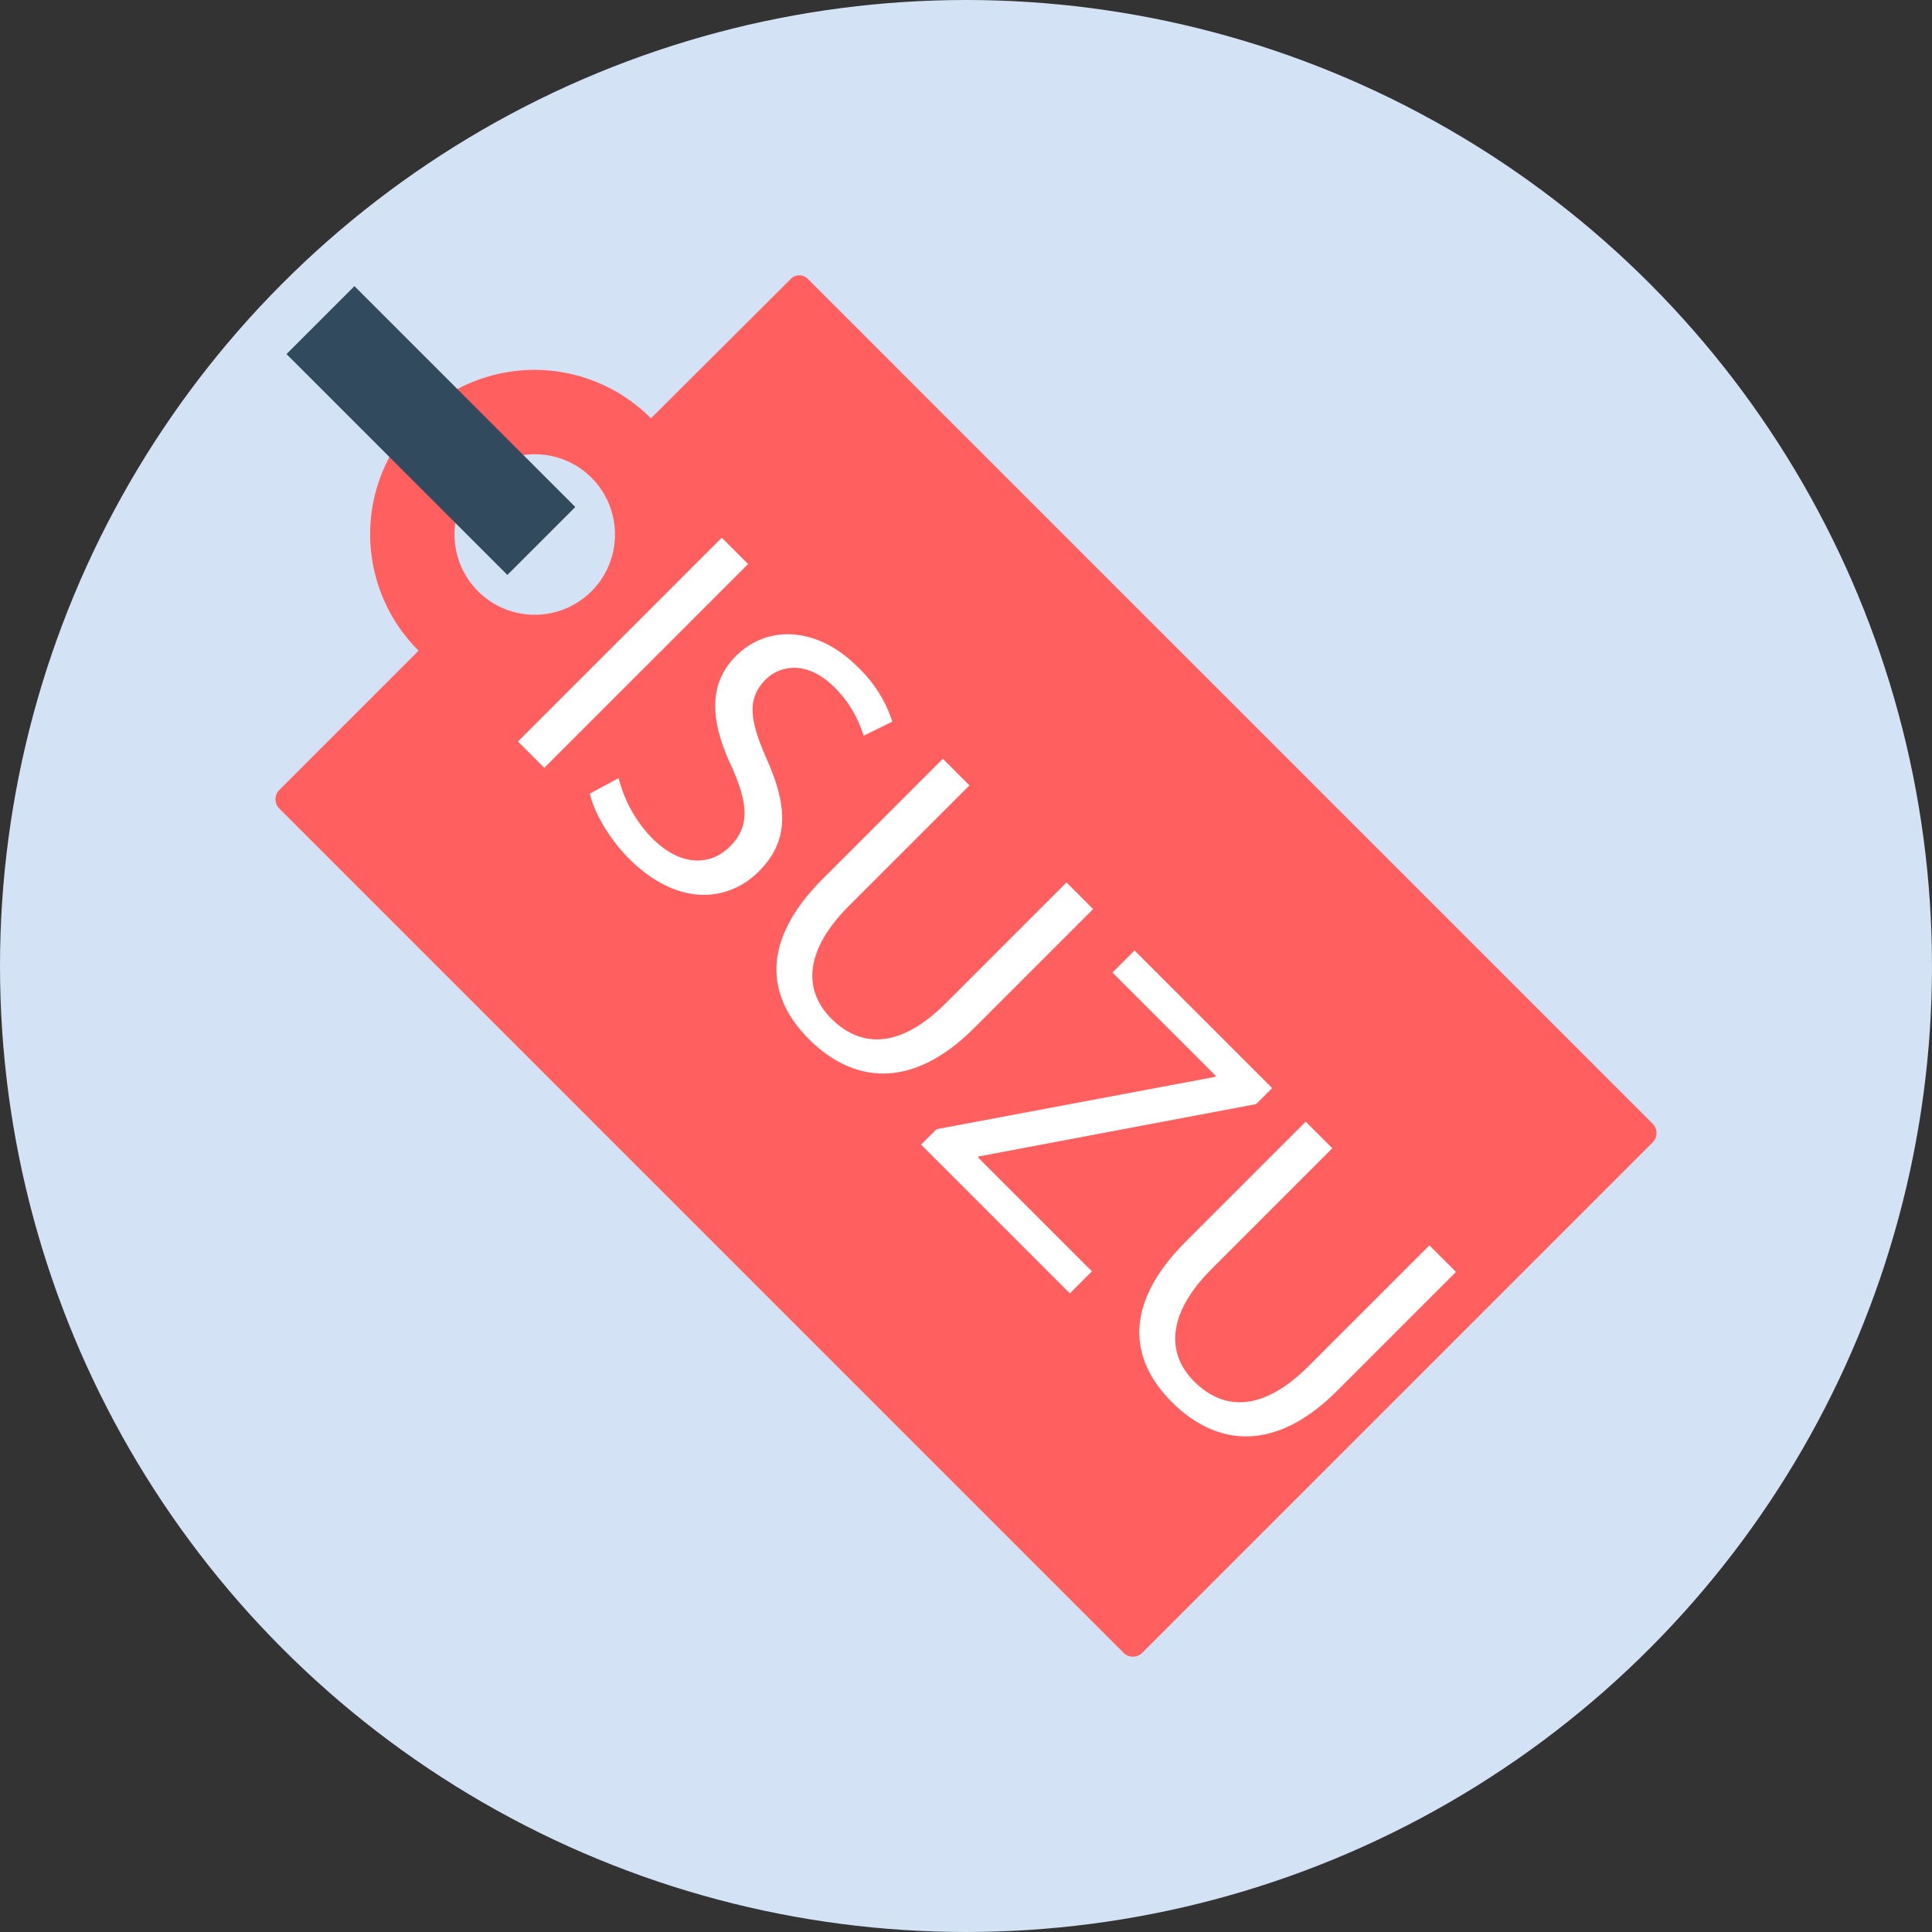
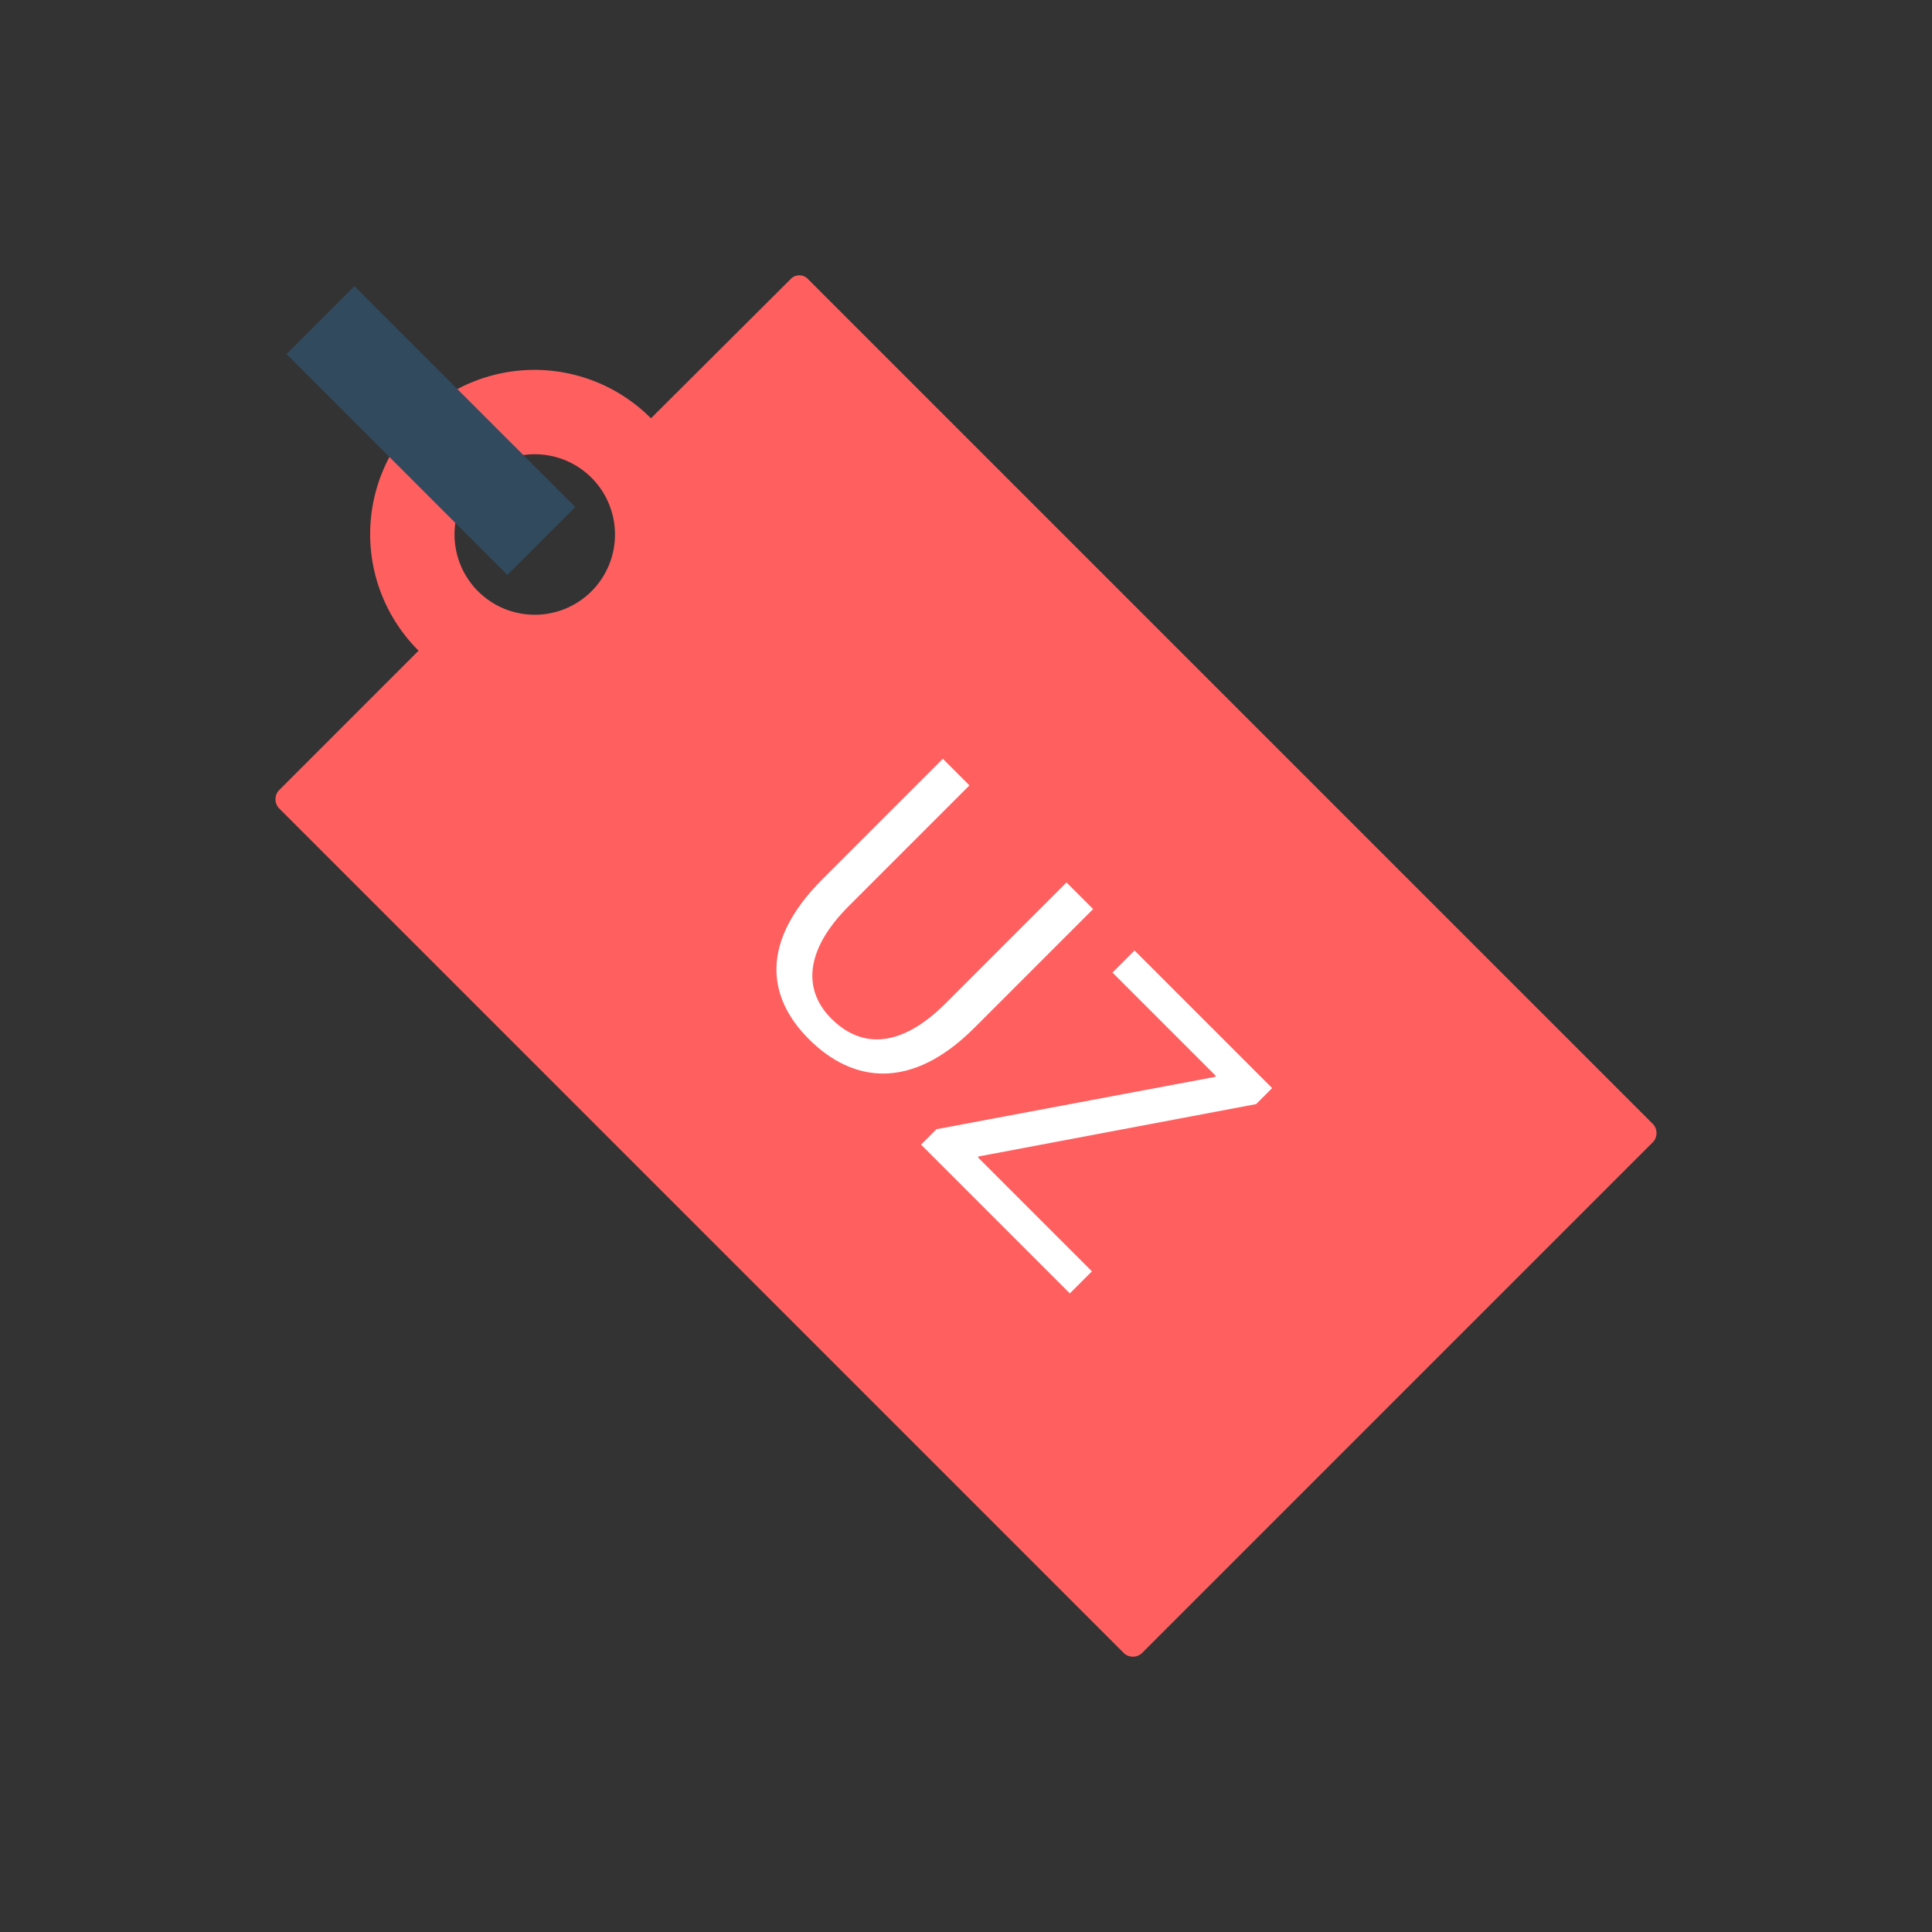
<svg xmlns="http://www.w3.org/2000/svg" id="Layer_1" data-name="Layer 1" viewBox="0 0 290.625 290.625">
  <rect x="0" y="0" width="290.625" height="290.625" fill="#333333" stroke="none" />
-   <circle cx="145.312" cy="145.312" r="145.312" style="fill: #d3e2f4" />
  <g>
    <path d="M118.895,42.02,97.922,62.925A24.717,24.717,0,1,0,62.967,97.88L41.994,118.853a1.989,1.989,0,0,0,0,2.756l127.047,127.047a1.989,1.989,0,0,0,2.756,0l76.833-76.833a1.989,1.989,0,0,0,0-2.756l-127.047-127.047A1.796,1.796,0,0,0,118.895,42.02Zm-29.913,46.92a12.073,12.073,0,1,1,0-17.074A12.09,12.09,0,0,1,88.982,88.94Z" style="fill: #ff5f5f" />
    <rect x="57.593" y="41.274" width="14.452" height="46.986" transform="translate(-26.812 64.804) rotate(-45)" style="fill: #324a5e" />
    <g>
-       <path d="M112.534,84.846,81.874,115.505l-3.957-3.958L108.576,80.888Z" style="fill: #fff" />
-       <path d="M93.064,117.052a19.843,19.843,0,0,0,5.095,9.098c4.049,4.048,8.553,4.276,11.646,1.183,2.866-2.866,2.866-6.141.318-11.873-3.229-6.778-3.729-12.464.592-16.785,4.776-4.776,12.281-4.368,18.24,1.591a19.706,19.706,0,0,1,5.277,8.28l-4.321,2.138a17.274,17.274,0,0,0-4.368-7.279c-4.185-4.185-8.277-3.274-10.37-1.182-2.866,2.866-2.411,6.142.181,12.008,3.186,7.188,3.322,12.329-1.182,16.832-4.73,4.731-12.328,5.321-19.561-1.911-2.957-2.957-5.322-7.051-5.867-9.779Z" style="fill: #fff" />
      <path d="M145.832,118.144,127.681,136.294c-6.868,6.869-6.733,12.827-2.639,16.922,4.549,4.549,10.464,4.458,17.241-2.319l18.15-18.15,4.002,4.002-17.877,17.877c-9.417,9.417-18.241,8.325-24.883,1.684-6.277-6.277-7.414-14.602,2.093-24.109l18.06-18.059Z" style="fill: #fff" />
      <path d="M140.872,169.863l41.896-7.869.136-.136-15.558-15.558,3.321-3.321,20.697,20.697-2.411,2.411L147.241,173.957l-.137.137,17.149,17.149-3.321,3.321-22.381-22.381Z" style="fill: #fff" />
-       <path d="M200.416,172.729,182.266,190.879c-6.869,6.869-6.732,12.828-2.639,16.922,4.55,4.55,10.464,4.458,17.241-2.319l18.15-18.15,4.002,4.002L201.144,209.21c-9.417,9.417-18.241,8.325-24.883,1.684-6.276-6.276-7.414-14.602,2.093-24.108l18.06-18.06Z" style="fill: #fff" />
    </g>
  </g>
</svg>